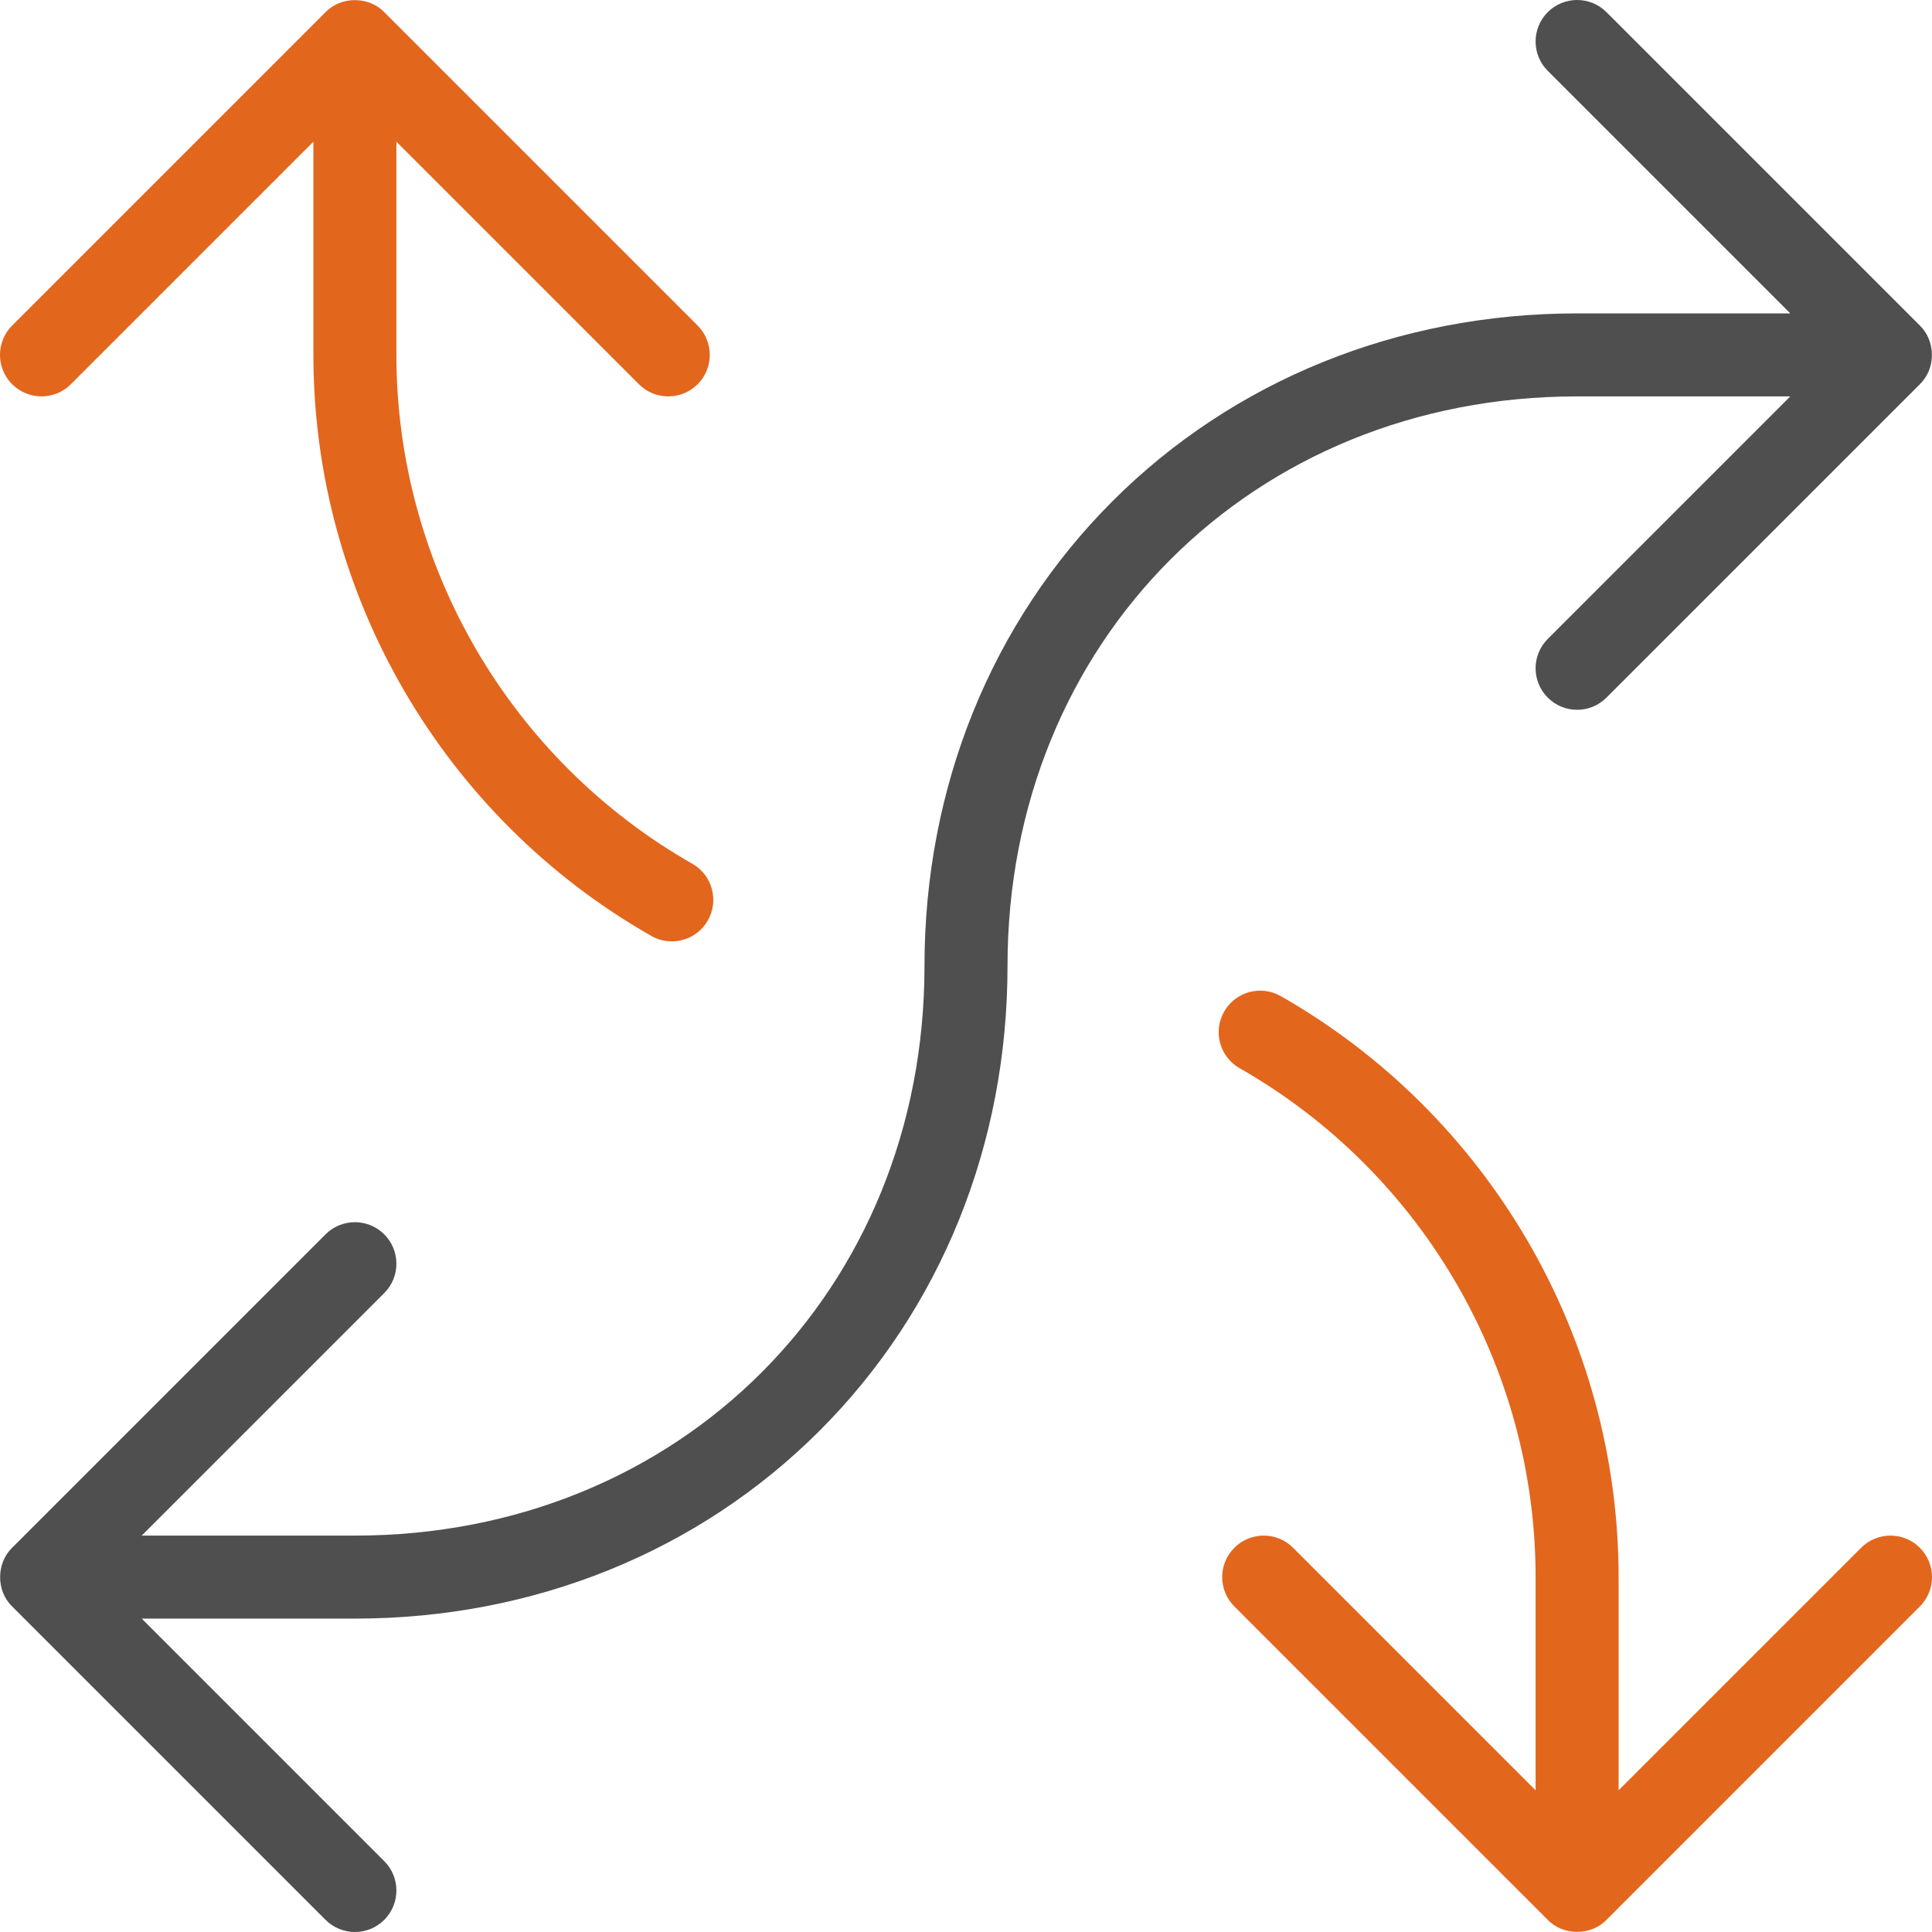
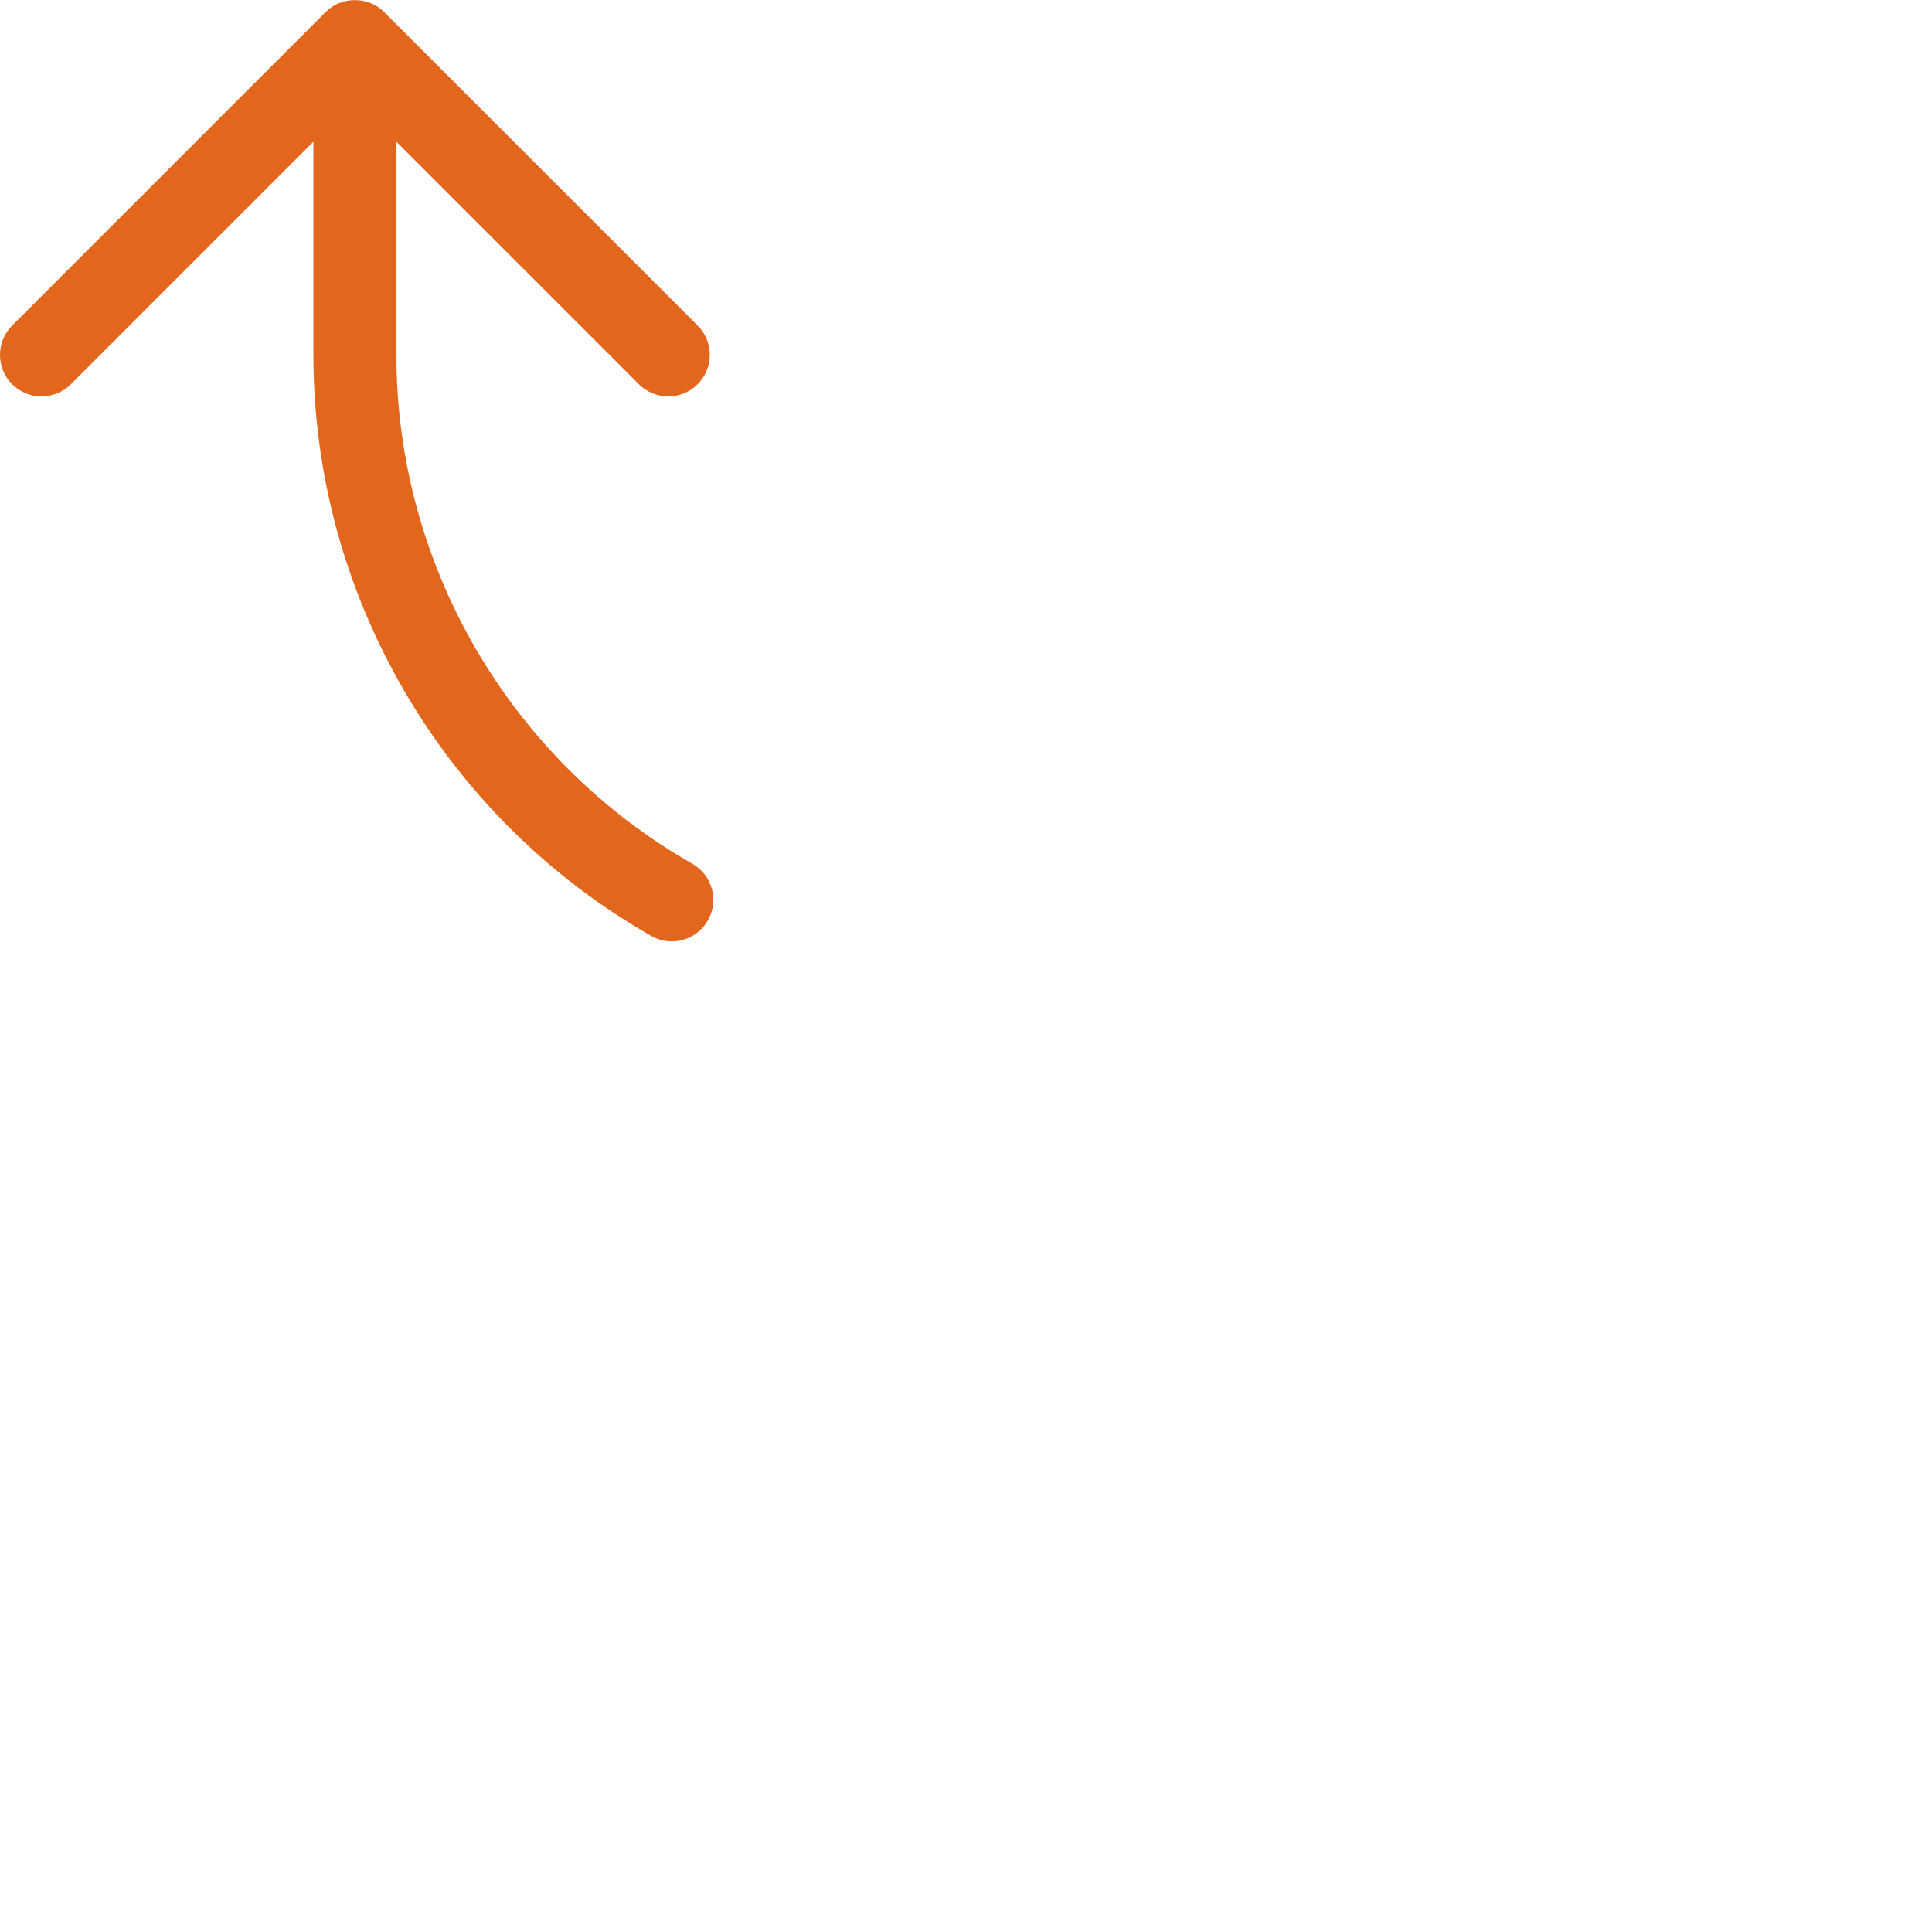
<svg xmlns="http://www.w3.org/2000/svg" width="80" height="80" viewBox="0 0 80 80" fill="none">
  <g id="Versatile">
    <path id="Vector" d="M28.669 35.767C21.11 31.46 16.414 23.386 16.414 14.695V5.868L26.456 15.911C26.792 16.246 27.232 16.414 27.672 16.414C28.112 16.414 28.551 16.246 28.887 15.911C29.558 15.239 29.558 14.151 28.887 13.48L15.911 0.503C15.27 -0.161 14.12 -0.161 13.48 0.503L0.503 13.48C-0.168 14.151 -0.168 15.24 0.503 15.911C1.175 16.582 2.263 16.582 2.934 15.911L12.977 5.868V14.696C12.977 24.618 18.337 33.837 26.967 38.754C27.236 38.907 27.528 38.98 27.817 38.98C28.414 38.98 28.995 38.668 29.311 38.112C29.781 37.287 29.494 36.237 28.669 35.767Z" fill="#E3661D" />
-     <path id="Vector_2" d="M79.496 64.089C78.825 63.418 77.737 63.418 77.066 64.089L67.023 74.132V65.305C67.023 55.382 61.662 46.164 53.032 41.246C52.208 40.776 51.158 41.064 50.688 41.889C50.218 42.713 50.506 43.763 51.331 44.233C58.889 48.54 63.586 56.614 63.586 65.305V74.132L53.543 64.089C52.872 63.418 51.783 63.418 51.112 64.089C50.441 64.76 50.441 65.849 51.112 66.52L64.089 79.497C64.73 80.161 65.879 80.161 66.52 79.497L79.496 66.52C80.168 65.849 80.168 64.76 79.496 64.089Z" fill="#E3661D" />
-     <path id="Vector_3" d="M79.61 15.785C80.166 15.128 80.114 14.079 79.497 13.48L66.52 0.503C65.849 -0.168 64.76 -0.168 64.089 0.503C63.418 1.175 63.418 2.263 64.089 2.934L74.132 12.977H65.305C57.913 12.977 51.079 15.74 46.062 20.757C41.045 25.775 38.281 32.609 38.281 40C38.281 53.446 28.142 63.586 14.695 63.586H5.868L15.911 53.543C16.582 52.872 16.582 51.784 15.911 51.112C15.24 50.441 14.151 50.441 13.48 51.112L0.503 64.089C-0.161 64.73 -0.161 65.879 0.503 66.52L13.48 79.497C13.816 79.832 14.256 80 14.695 80C15.135 80 15.575 79.832 15.911 79.497C16.582 78.826 16.582 77.737 15.911 77.066L5.868 67.023H14.695C22.087 67.023 28.921 64.26 33.938 59.243C38.956 54.225 41.719 47.392 41.719 40C41.719 26.554 51.858 16.414 65.305 16.414H74.132L64.089 26.457C63.418 27.128 63.418 28.216 64.089 28.887C64.425 29.223 64.865 29.391 65.305 29.391C65.744 29.391 66.184 29.223 66.52 28.887L79.497 15.911C79.536 15.87 79.575 15.829 79.61 15.785Z" fill="#4F4F4F" />
  </g>
</svg>